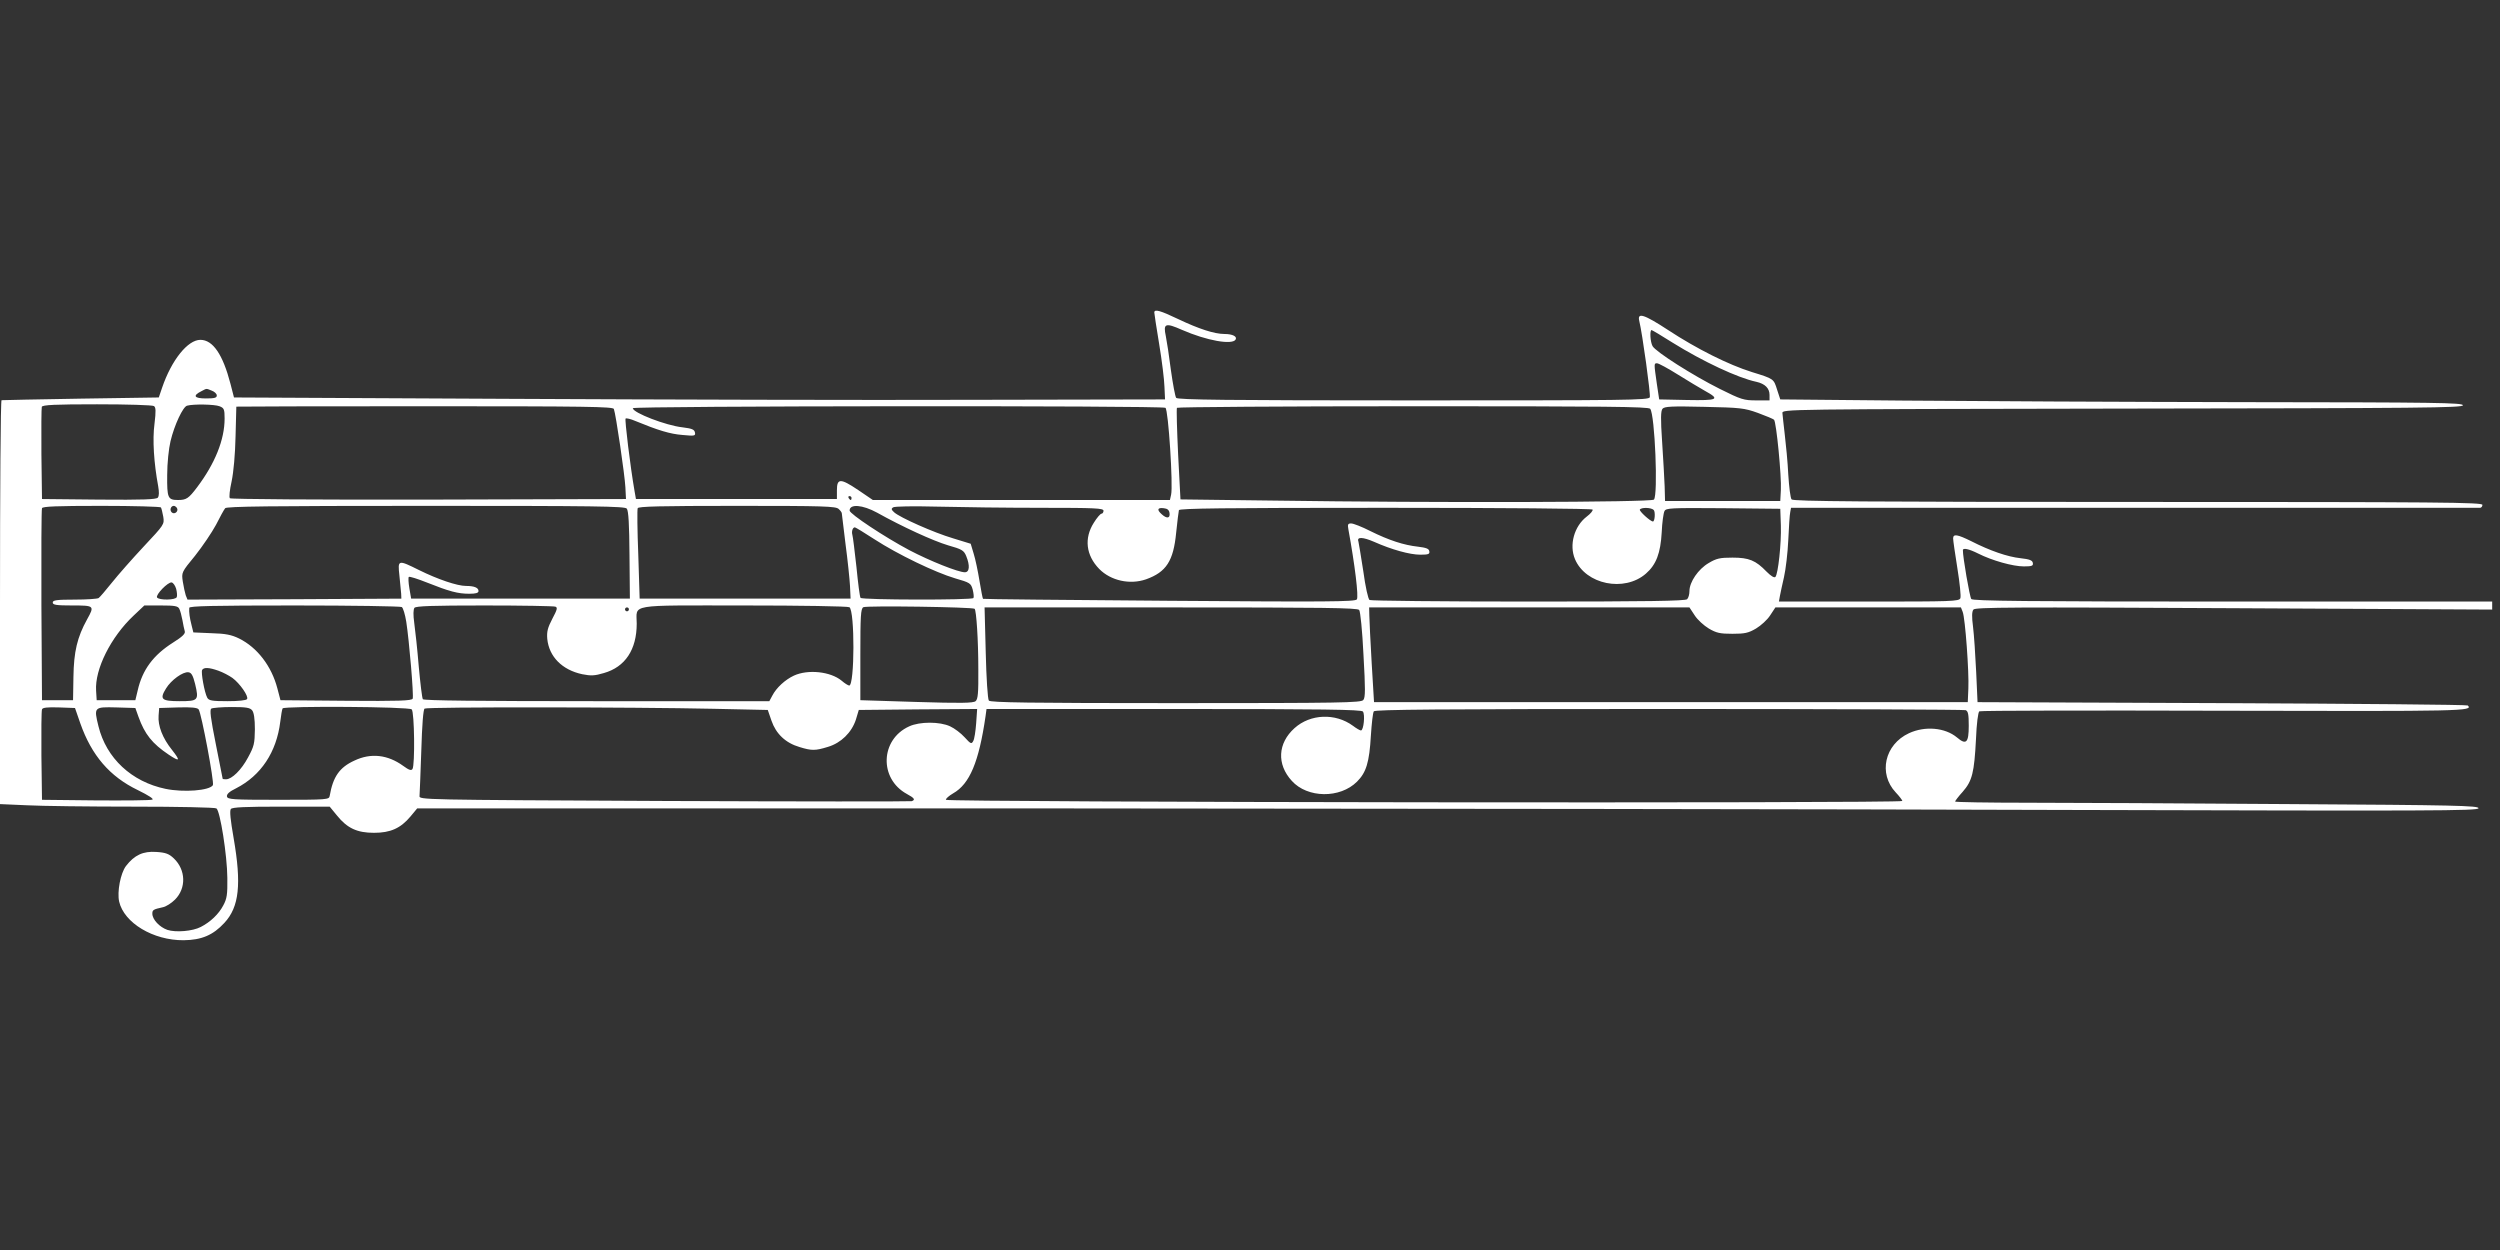
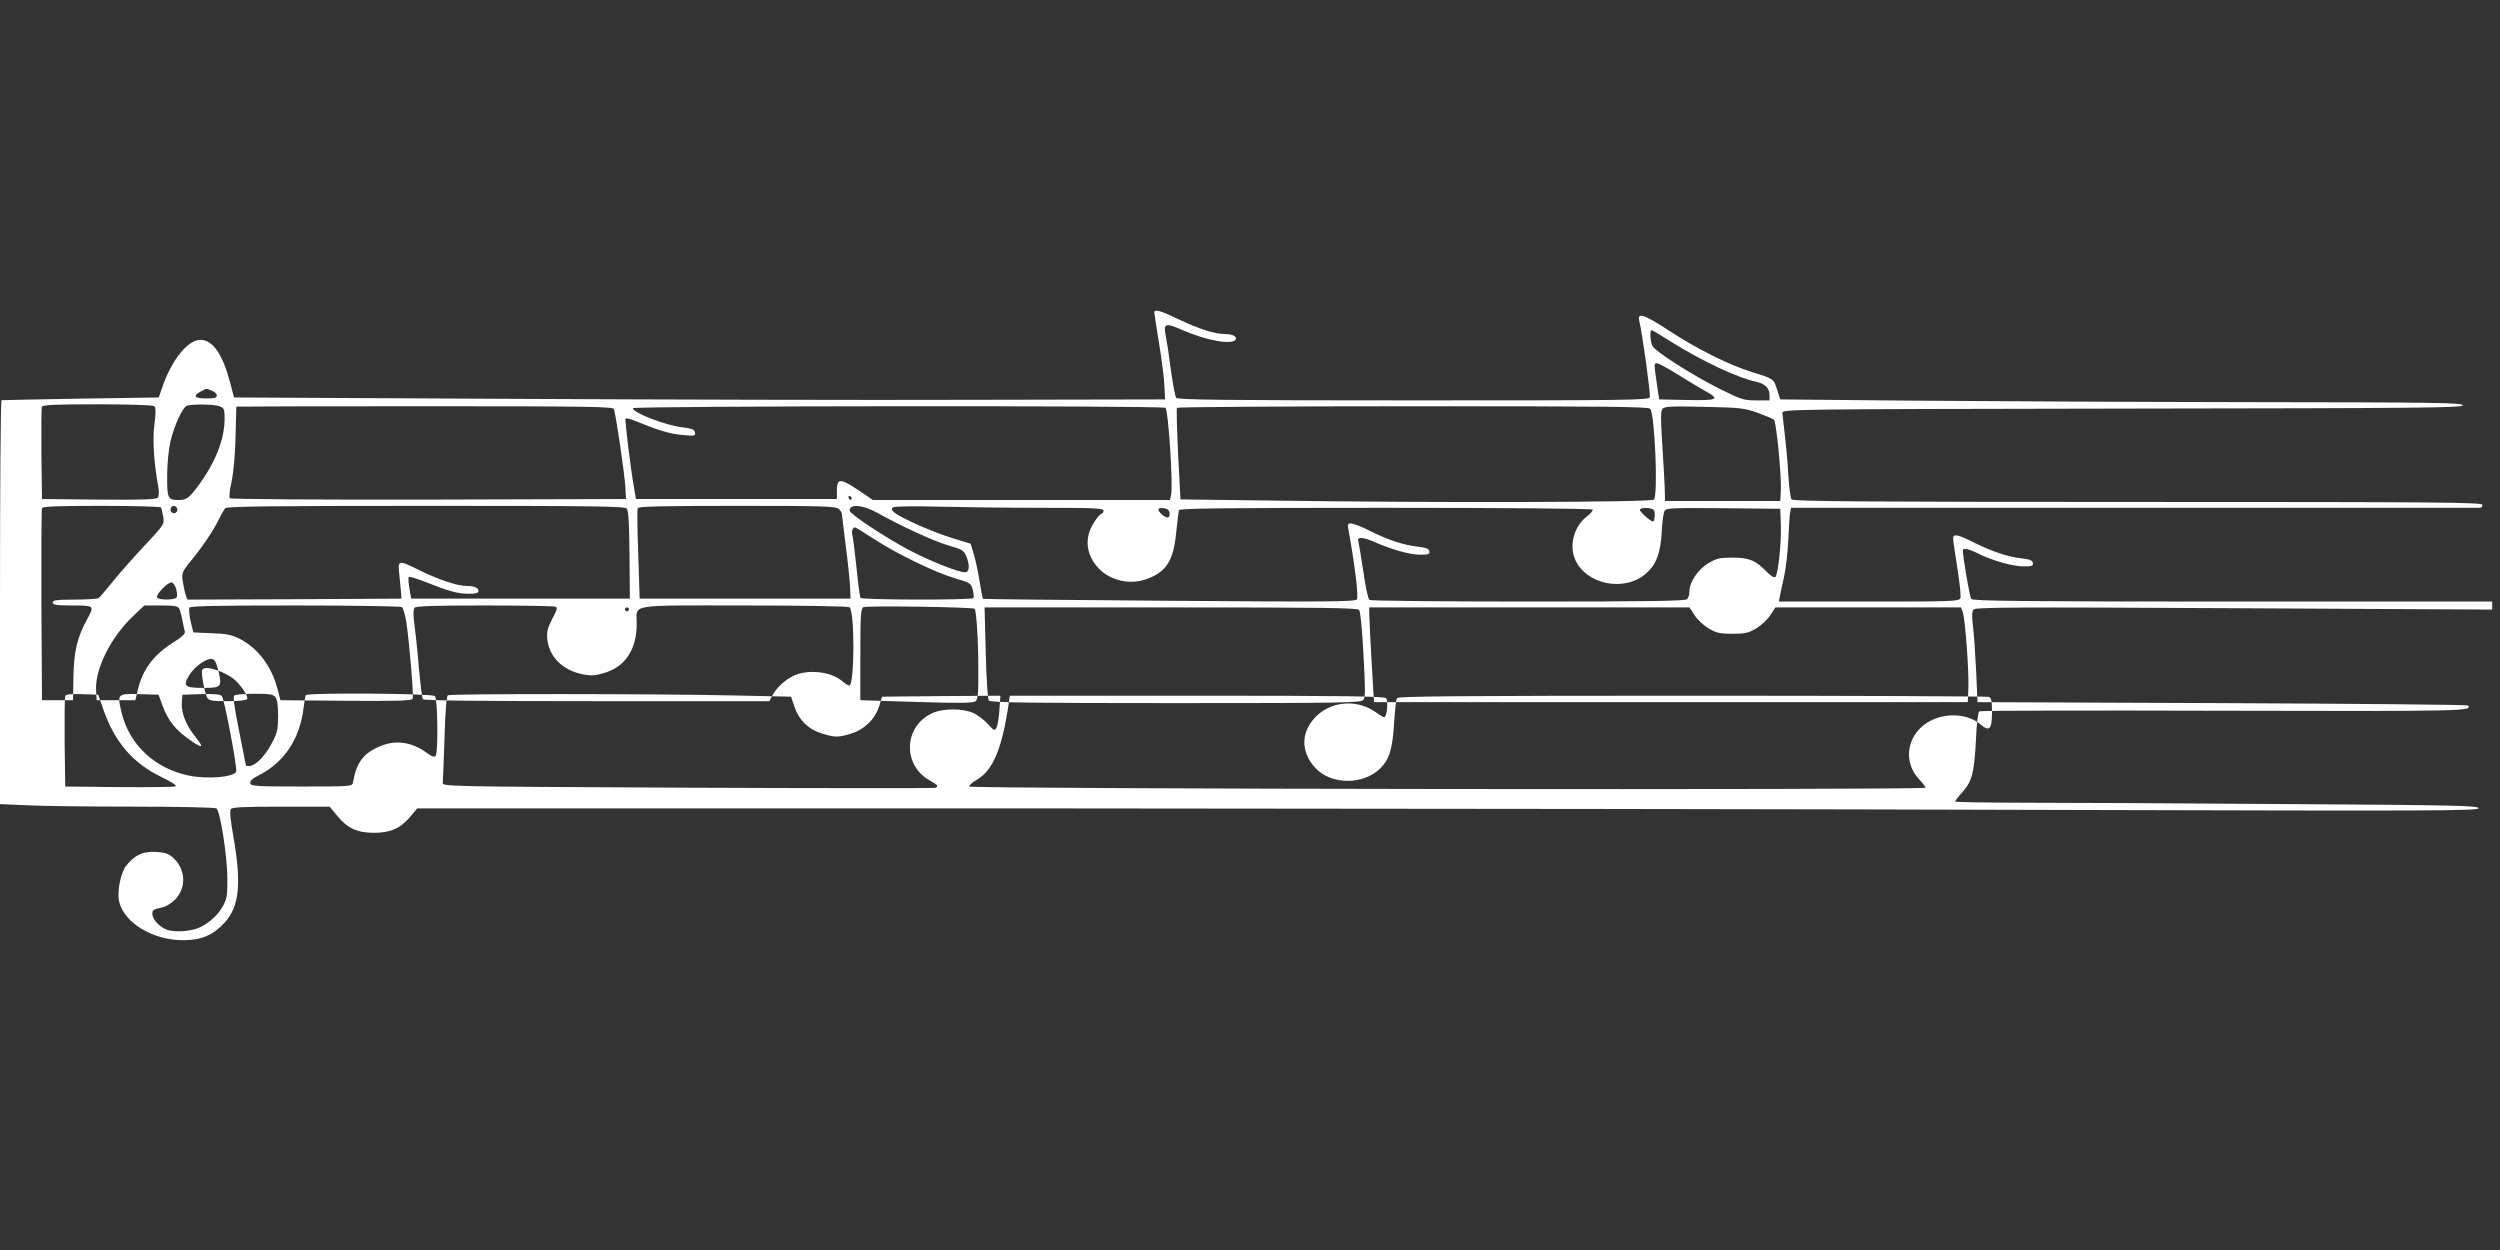
<svg xmlns="http://www.w3.org/2000/svg" version="1.0" width="1280pt" height="640pt" viewBox="0 0 1280 640" preserveAspectRatio="xMidYMid meet">
  <rect x="0" y="0" width="1280" height="640" fill="#333333" stroke="none" />
  <g transform="translate(0,640) scale(0.1,-0.1)" fill="#ffffff" stroke="none">
-     <path d="M5910 4800 c0 -5 11 -78 25 -162 14 -84 26 -182 27 -218 l3 -65 -980 -2 c-539 -2 -1612 1 -2384 5 l-1403 7 -18 70 c-39 150 -90 225 -154 225 -65 0 -148 -104 -196 -245 l-17 -50 -399 -6 c-219 -4 -402 -7 -406 -8 -5 0 -8 -466 -8 -1034 l0 -1034 137 -6 c75 -4 321 -7 547 -7 226 0 417 -4 424 -9 19 -12 55 -239 56 -356 1 -85 -2 -106 -21 -141 -23 -44 -66 -85 -115 -110 -42 -22 -128 -29 -171 -15 -40 14 -77 53 -77 83 0 19 4 22 54 33 16 3 44 21 62 39 58 58 56 152 -6 211 -24 23 -41 30 -89 33 -68 5 -113 -16 -156 -72 -28 -37 -46 -132 -35 -182 25 -109 174 -199 330 -198 92 1 151 26 209 89 76 82 88 198 47 435 -16 92 -21 139 -14 148 8 9 72 12 258 12 l248 0 37 -45 c53 -66 104 -89 190 -89 84 0 136 23 187 84 l34 41 3184 0 c1752 -1 4127 -4 5278 -8 1853 -5 2092 -5 2092 9 0 13 -118 16 -967 21 -533 4 -1136 7 -1340 7 -205 0 -373 3 -373 6 0 3 17 26 39 50 49 56 59 98 68 269 3 80 11 139 17 143 6 4 570 5 1252 3 1232 -3 1278 -2 1249 27 -4 4 -570 9 -1258 12 l-1252 5 -7 155 c-4 86 -11 190 -16 230 -7 53 -6 79 2 89 9 12 203 13 1334 7 l1322 -7 0 20 0 21 -1329 0 c-1051 0 -1331 3 -1338 13 -8 9 -44 218 -43 250 0 13 30 7 78 -17 71 -36 178 -66 234 -66 42 0 49 3 46 18 -2 13 -17 19 -63 24 -66 7 -156 38 -252 87 -71 35 -93 39 -93 14 0 -10 10 -79 22 -154 12 -74 19 -143 15 -152 -6 -16 -45 -17 -468 -17 l-461 0 5 28 c3 15 12 59 21 97 9 39 19 124 22 190 3 66 7 130 10 143 l4 22 1758 0 c966 0 1763 0 1770 0 6 0 12 7 12 15 0 13 -203 15 -1764 15 -1399 0 -1766 3 -1773 13 -6 6 -13 64 -17 127 -3 63 -12 156 -18 205 -6 50 -11 99 -12 110 -1 20 6 20 1742 23 1539 2 1742 4 1742 17 0 13 -132 15 -1112 16 -612 1 -1399 5 -1748 8 l-635 6 -16 49 c-18 57 -16 56 -129 91 -119 37 -283 119 -429 215 -124 81 -159 92 -148 47 16 -65 59 -377 54 -391 -6 -15 -118 -16 -1210 -16 -952 0 -1207 3 -1215 13 -5 6 -17 71 -27 142 -9 72 -21 150 -26 174 -14 65 -3 70 83 32 126 -55 256 -78 274 -50 10 16 -15 29 -57 29 -51 0 -131 26 -236 76 -92 44 -123 53 -123 34z m2653 -154 c156 -97 335 -181 430 -201 44 -10 67 -33 67 -67 l0 -28 -68 0 c-63 0 -77 4 -187 59 -138 69 -328 190 -344 219 -12 22 -15 82 -5 82 3 0 52 -29 107 -64z m28 -164 c52 -32 114 -70 138 -83 80 -44 68 -50 -91 -47 l-143 3 -12 80 c-15 105 -15 105 1 105 8 0 56 -26 107 -58z m-7507 -82 c14 -5 26 -16 26 -25 0 -12 -12 -15 -56 -15 -60 0 -69 14 -23 37 29 15 23 15 53 3z m-296 -79 c10 -6 11 -25 3 -91 -11 -81 -3 -201 19 -320 5 -29 5 -49 -2 -58 -8 -9 -76 -12 -302 -10 l-291 3 -3 230 c-1 126 0 235 2 242 4 10 68 13 283 13 153 0 284 -4 291 -9z m336 -1 c23 -9 26 -15 26 -63 0 -108 -49 -230 -141 -352 -43 -57 -55 -65 -97 -65 -53 0 -57 10 -56 127 0 62 8 136 17 174 20 84 64 177 85 182 33 9 141 7 166 -3z m2019 -14 c10 -26 56 -339 59 -401 l3 -60 -1009 -3 c-566 -1 -1014 2 -1019 7 -5 5 -1 42 9 87 10 48 18 138 20 229 2 83 4 151 4 153 0 1 434 2 964 2 832 0 965 -2 969 -14z m2824 6 c15 -9 40 -401 29 -445 l-6 -27 -761 0 -760 0 -75 51 c-91 61 -109 61 -109 -1 l0 -45 -515 0 -514 0 -7 40 c-22 126 -51 366 -46 372 4 3 26 -2 49 -12 119 -49 179 -67 242 -72 63 -6 68 -5 64 13 -3 15 -15 20 -63 26 -85 9 -255 75 -255 98 0 12 2709 14 2727 2z m2482 -5 c24 -29 41 -443 19 -465 -14 -14 -1116 -17 -1944 -5 l-480 6 -12 230 c-6 127 -9 234 -6 239 3 4 547 8 1208 8 985 0 1206 -2 1215 -13z m551 -21 c41 -15 79 -31 83 -35 12 -12 39 -291 35 -360 l-3 -56 -295 0 -295 0 -2 75 c-2 41 -7 144 -13 229 -8 117 -7 157 2 168 10 12 46 14 212 10 187 -4 206 -6 276 -31z m-4640 -436 c0 -5 -2 -10 -4 -10 -3 0 -8 5 -11 10 -3 6 -1 10 4 10 6 0 11 -4 11 -10z m-3536 -48 c3 -5 8 -27 12 -48 6 -39 4 -41 -100 -152 -58 -62 -132 -146 -163 -185 -32 -40 -62 -75 -68 -79 -5 -4 -61 -8 -122 -8 -94 0 -113 -3 -113 -15 0 -12 18 -15 100 -15 113 0 115 -1 76 -71 -51 -92 -68 -166 -70 -294 l-2 -120 -80 0 -79 0 -3 485 c-1 267 0 491 3 498 3 9 74 12 304 12 165 0 302 -4 305 -8z m82 -3 c10 -17 -13 -36 -27 -22 -12 12 -4 33 11 33 5 0 12 -5 16 -11z m2303 -3 c9 -10 13 -83 14 -238 l2 -223 -560 0 -560 0 -9 53 c-5 29 -6 55 -3 58 3 4 46 -10 94 -29 113 -45 157 -57 216 -57 33 0 47 4 47 14 0 17 -22 26 -64 26 -45 0 -145 34 -240 81 -109 54 -110 54 -101 -28 4 -38 8 -79 9 -93 l1 -25 -548 -3 -547 -2 -9 22 c-4 13 -11 44 -15 70 -7 47 -7 48 63 133 38 48 86 119 107 158 20 40 41 78 47 85 7 9 225 12 1027 12 871 0 1019 -2 1029 -14z m1085 -2 c9 -8 16 -18 16 -22 0 -4 9 -74 19 -157 11 -82 21 -179 23 -215 l3 -65 -540 0 -540 0 -7 225 c-5 124 -6 231 -3 238 3 9 114 12 509 12 445 0 506 -2 520 -16z m197 -19 c129 -72 286 -144 363 -167 71 -20 81 -26 93 -55 20 -49 17 -83 -7 -83 -34 0 -179 58 -284 113 -128 68 -306 186 -306 203 0 35 66 30 141 -11z m842 25 c275 0 317 -2 317 -15 0 -8 -5 -15 -10 -15 -6 0 -24 -21 -40 -47 -50 -79 -40 -166 28 -236 59 -60 157 -82 240 -53 103 37 140 93 154 239 6 56 12 108 14 115 3 9 223 12 1058 12 604 0 1057 -4 1060 -9 3 -5 -10 -21 -30 -36 -64 -49 -91 -145 -60 -218 55 -130 253 -170 363 -74 53 46 75 105 81 212 2 49 9 98 14 108 8 16 30 17 301 15 l292 -3 3 -85 c3 -92 -14 -249 -28 -264 -6 -6 -23 5 -45 27 -56 58 -90 72 -175 72 -64 0 -82 -4 -122 -28 -53 -31 -98 -97 -98 -143 0 -17 -5 -35 -12 -42 -9 -9 -203 -12 -813 -12 -440 0 -806 4 -813 8 -7 5 -21 66 -32 148 -12 76 -23 145 -25 152 -9 24 22 23 80 -2 90 -40 183 -66 237 -66 42 0 49 3 46 18 -2 13 -17 18 -58 23 -72 8 -147 32 -244 80 -43 22 -87 39 -98 39 -17 0 -19 -5 -14 -32 33 -181 53 -344 43 -357 -10 -12 -151 -13 -962 -7 -522 4 -951 8 -952 10 -2 2 -10 43 -18 92 -8 49 -21 112 -30 140 l-15 50 -91 28 c-98 29 -271 106 -301 133 -14 13 -16 18 -6 25 7 6 107 7 228 4 118 -3 358 -6 533 -6z m655 -27 c4 -27 -14 -30 -40 -6 -26 23 -22 35 10 31 19 -2 28 -9 30 -25z m2479 16 c9 -9 6 -59 -4 -59 -13 0 -72 54 -67 61 7 12 58 11 71 -2z m-3990 -150 c120 -78 312 -170 413 -200 76 -22 81 -25 90 -57 5 -20 7 -39 4 -44 -7 -11 -571 -10 -578 1 -4 5 -13 76 -21 158 -9 81 -18 156 -21 165 -5 18 2 38 13 38 3 0 48 -27 100 -61z m-3575 -254 c4 -16 6 -36 3 -42 -5 -16 -91 -17 -101 -2 -8 14 56 80 75 77 8 -2 18 -16 23 -33z m16 -102 c5 -10 12 -36 16 -58 4 -22 9 -48 12 -57 4 -12 -12 -28 -60 -58 -101 -64 -157 -139 -181 -245 l-12 -50 -99 0 -99 0 -3 49 c-7 109 75 274 192 384 l55 52 85 0 c71 0 87 -3 94 -17z m1139 9 c7 -4 17 -38 23 -75 15 -96 39 -379 33 -394 -4 -11 -73 -13 -341 -11 l-336 3 -16 61 c-30 114 -103 209 -196 255 -39 19 -69 25 -141 27 l-93 4 -9 36 c-10 39 -14 68 -12 90 1 9 116 12 539 12 295 0 542 -4 549 -8z m786 2 c13 -4 10 -15 -15 -62 -24 -46 -29 -66 -26 -103 9 -91 76 -159 179 -181 45 -9 64 -8 111 6 109 31 168 120 168 253 0 102 -53 93 548 93 290 0 533 -4 541 -9 28 -18 27 -401 -1 -401 -5 0 -23 11 -39 25 -57 47 -172 59 -244 26 -45 -21 -90 -62 -111 -103 l-15 -28 -884 0 c-600 0 -886 3 -890 10 -4 6 -13 81 -21 168 -7 86 -18 186 -23 222 -6 43 -5 69 1 78 8 9 92 12 358 12 192 0 355 -3 363 -6z m2147 -11 c9 -8 19 -160 19 -309 1 -123 -2 -154 -14 -164 -12 -10 -77 -11 -303 -4 l-287 9 0 233 c0 197 2 235 15 243 14 9 560 1 570 -8z m-1770 -3 c0 -5 -4 -10 -10 -10 -5 0 -10 5 -10 10 0 6 5 10 10 10 6 0 10 -4 10 -10z m3739 -3 c6 -8 16 -105 22 -230 10 -175 10 -219 -1 -231 -11 -14 -115 -16 -960 -16 -746 0 -950 3 -957 13 -6 6 -13 117 -16 245 l-6 232 953 0 c780 0 956 -2 965 -13z m1718 -28 c14 -22 47 -52 72 -67 39 -23 58 -27 121 -27 63 0 82 4 121 27 25 15 58 45 72 67 l27 41 475 0 475 0 9 -23 c13 -33 33 -309 29 -392 l-3 -70 -1520 0 -1520 0 -12 200 c-6 110 -12 219 -12 243 l-1 42 820 0 820 0 27 -41z m-7559 -283 c23 -8 55 -25 72 -37 38 -28 84 -94 75 -108 -3 -7 -45 -11 -100 -11 -80 0 -96 3 -104 18 -14 26 -33 130 -26 142 9 14 35 13 83 -4z m-119 -68 c20 -84 16 -88 -79 -88 -94 0 -104 10 -70 65 26 43 87 87 115 83 15 -2 23 -16 34 -60z m-588 -201 c58 -165 151 -273 294 -342 57 -28 84 -46 75 -49 -8 -4 -139 -5 -290 -4 l-275 3 -3 225 c-1 123 0 230 3 238 3 9 26 12 87 10 l82 -3 27 -78z m298 33 c32 -89 70 -137 155 -194 57 -38 61 -32 17 24 -49 61 -73 124 -69 176 l3 39 96 3 c69 2 99 -1 106 -10 14 -18 81 -375 73 -388 -17 -28 -150 -38 -242 -19 -174 36 -304 157 -344 321 -24 98 -23 99 92 96 l97 -3 16 -45z m582 33 c9 -11 14 -43 14 -97 -1 -73 -4 -87 -35 -144 -34 -64 -83 -112 -113 -112 -10 0 -17 1 -17 3 0 2 -16 82 -35 177 -27 135 -32 176 -23 182 7 4 54 8 104 8 73 0 94 -3 105 -17z m817 5 c14 -14 17 -285 4 -305 -6 -10 -18 -6 -48 16 -79 57 -165 67 -249 27 -77 -35 -110 -83 -127 -181 -3 -19 -11 -20 -263 -20 -237 0 -260 2 -263 17 -2 12 12 25 47 42 127 65 207 185 226 341 4 33 9 63 12 68 8 13 647 9 661 -5z m1545 3 l278 -6 19 -55 c23 -67 72 -114 144 -135 62 -19 80 -19 145 1 67 20 121 73 143 139 l15 50 303 3 303 2 -5 -73 c-3 -40 -9 -81 -15 -91 -9 -17 -13 -15 -44 19 -19 21 -52 46 -74 56 -53 25 -156 25 -210 0 -148 -67 -155 -268 -12 -346 39 -21 45 -30 25 -37 -7 -2 -578 -2 -1268 1 -1248 6 -1255 6 -1252 26 1 11 5 115 9 230 4 135 10 213 17 217 13 9 1074 8 1479 -1z m3325 -14 c12 -15 4 -97 -10 -97 -5 0 -24 11 -41 24 -90 66 -218 61 -299 -12 -86 -77 -92 -185 -14 -270 80 -89 247 -91 334 -4 47 47 63 98 71 237 4 61 10 116 15 123 6 9 330 12 1511 12 827 0 1510 -3 1519 -6 13 -5 16 -22 16 -80 0 -87 -13 -100 -60 -60 -61 51 -164 60 -246 22 -125 -58 -158 -207 -68 -303 19 -20 34 -40 34 -44 0 -13 -4892 -7 -4897 6 -1 6 15 20 37 33 85 48 132 161 166 395 l5 37 958 0 c764 0 961 -3 969 -13z" />
+     <path d="M5910 4800 c0 -5 11 -78 25 -162 14 -84 26 -182 27 -218 l3 -65 -980 -2 c-539 -2 -1612 1 -2384 5 l-1403 7 -18 70 c-39 150 -90 225 -154 225 -65 0 -148 -104 -196 -245 l-17 -50 -399 -6 c-219 -4 -402 -7 -406 -8 -5 0 -8 -466 -8 -1034 l0 -1034 137 -6 c75 -4 321 -7 547 -7 226 0 417 -4 424 -9 19 -12 55 -239 56 -356 1 -85 -2 -106 -21 -141 -23 -44 -66 -85 -115 -110 -42 -22 -128 -29 -171 -15 -40 14 -77 53 -77 83 0 19 4 22 54 33 16 3 44 21 62 39 58 58 56 152 -6 211 -24 23 -41 30 -89 33 -68 5 -113 -16 -156 -72 -28 -37 -46 -132 -35 -182 25 -109 174 -199 330 -198 92 1 151 26 209 89 76 82 88 198 47 435 -16 92 -21 139 -14 148 8 9 72 12 258 12 l248 0 37 -45 c53 -66 104 -89 190 -89 84 0 136 23 187 84 l34 41 3184 0 c1752 -1 4127 -4 5278 -8 1853 -5 2092 -5 2092 9 0 13 -118 16 -967 21 -533 4 -1136 7 -1340 7 -205 0 -373 3 -373 6 0 3 17 26 39 50 49 56 59 98 68 269 3 80 11 139 17 143 6 4 570 5 1252 3 1232 -3 1278 -2 1249 27 -4 4 -570 9 -1258 12 l-1252 5 -7 155 c-4 86 -11 190 -16 230 -7 53 -6 79 2 89 9 12 203 13 1334 7 l1322 -7 0 20 0 21 -1329 0 c-1051 0 -1331 3 -1338 13 -8 9 -44 218 -43 250 0 13 30 7 78 -17 71 -36 178 -66 234 -66 42 0 49 3 46 18 -2 13 -17 19 -63 24 -66 7 -156 38 -252 87 -71 35 -93 39 -93 14 0 -10 10 -79 22 -154 12 -74 19 -143 15 -152 -6 -16 -45 -17 -468 -17 l-461 0 5 28 c3 15 12 59 21 97 9 39 19 124 22 190 3 66 7 130 10 143 l4 22 1758 0 c966 0 1763 0 1770 0 6 0 12 7 12 15 0 13 -203 15 -1764 15 -1399 0 -1766 3 -1773 13 -6 6 -13 64 -17 127 -3 63 -12 156 -18 205 -6 50 -11 99 -12 110 -1 20 6 20 1742 23 1539 2 1742 4 1742 17 0 13 -132 15 -1112 16 -612 1 -1399 5 -1748 8 l-635 6 -16 49 c-18 57 -16 56 -129 91 -119 37 -283 119 -429 215 -124 81 -159 92 -148 47 16 -65 59 -377 54 -391 -6 -15 -118 -16 -1210 -16 -952 0 -1207 3 -1215 13 -5 6 -17 71 -27 142 -9 72 -21 150 -26 174 -14 65 -3 70 83 32 126 -55 256 -78 274 -50 10 16 -15 29 -57 29 -51 0 -131 26 -236 76 -92 44 -123 53 -123 34z m2653 -154 c156 -97 335 -181 430 -201 44 -10 67 -33 67 -67 l0 -28 -68 0 c-63 0 -77 4 -187 59 -138 69 -328 190 -344 219 -12 22 -15 82 -5 82 3 0 52 -29 107 -64z m28 -164 c52 -32 114 -70 138 -83 80 -44 68 -50 -91 -47 l-143 3 -12 80 c-15 105 -15 105 1 105 8 0 56 -26 107 -58z m-7507 -82 c14 -5 26 -16 26 -25 0 -12 -12 -15 -56 -15 -60 0 -69 14 -23 37 29 15 23 15 53 3z m-296 -79 c10 -6 11 -25 3 -91 -11 -81 -3 -201 19 -320 5 -29 5 -49 -2 -58 -8 -9 -76 -12 -302 -10 l-291 3 -3 230 c-1 126 0 235 2 242 4 10 68 13 283 13 153 0 284 -4 291 -9z m336 -1 c23 -9 26 -15 26 -63 0 -108 -49 -230 -141 -352 -43 -57 -55 -65 -97 -65 -53 0 -57 10 -56 127 0 62 8 136 17 174 20 84 64 177 85 182 33 9 141 7 166 -3z m2019 -14 c10 -26 56 -339 59 -401 l3 -60 -1009 -3 c-566 -1 -1014 2 -1019 7 -5 5 -1 42 9 87 10 48 18 138 20 229 2 83 4 151 4 153 0 1 434 2 964 2 832 0 965 -2 969 -14z m2824 6 c15 -9 40 -401 29 -445 l-6 -27 -761 0 -760 0 -75 51 c-91 61 -109 61 -109 -1 l0 -45 -515 0 -514 0 -7 40 c-22 126 -51 366 -46 372 4 3 26 -2 49 -12 119 -49 179 -67 242 -72 63 -6 68 -5 64 13 -3 15 -15 20 -63 26 -85 9 -255 75 -255 98 0 12 2709 14 2727 2z m2482 -5 c24 -29 41 -443 19 -465 -14 -14 -1116 -17 -1944 -5 l-480 6 -12 230 c-6 127 -9 234 -6 239 3 4 547 8 1208 8 985 0 1206 -2 1215 -13z m551 -21 c41 -15 79 -31 83 -35 12 -12 39 -291 35 -360 l-3 -56 -295 0 -295 0 -2 75 c-2 41 -7 144 -13 229 -8 117 -7 157 2 168 10 12 46 14 212 10 187 -4 206 -6 276 -31z m-4640 -436 c0 -5 -2 -10 -4 -10 -3 0 -8 5 -11 10 -3 6 -1 10 4 10 6 0 11 -4 11 -10z m-3536 -48 c3 -5 8 -27 12 -48 6 -39 4 -41 -100 -152 -58 -62 -132 -146 -163 -185 -32 -40 -62 -75 -68 -79 -5 -4 -61 -8 -122 -8 -94 0 -113 -3 -113 -15 0 -12 18 -15 100 -15 113 0 115 -1 76 -71 -51 -92 -68 -166 -70 -294 l-2 -120 -80 0 -79 0 -3 485 c-1 267 0 491 3 498 3 9 74 12 304 12 165 0 302 -4 305 -8z m82 -3 c10 -17 -13 -36 -27 -22 -12 12 -4 33 11 33 5 0 12 -5 16 -11z m2303 -3 c9 -10 13 -83 14 -238 l2 -223 -560 0 -560 0 -9 53 c-5 29 -6 55 -3 58 3 4 46 -10 94 -29 113 -45 157 -57 216 -57 33 0 47 4 47 14 0 17 -22 26 -64 26 -45 0 -145 34 -240 81 -109 54 -110 54 -101 -28 4 -38 8 -79 9 -93 l1 -25 -548 -3 -547 -2 -9 22 c-4 13 -11 44 -15 70 -7 47 -7 48 63 133 38 48 86 119 107 158 20 40 41 78 47 85 7 9 225 12 1027 12 871 0 1019 -2 1029 -14z m1085 -2 c9 -8 16 -18 16 -22 0 -4 9 -74 19 -157 11 -82 21 -179 23 -215 l3 -65 -540 0 -540 0 -7 225 c-5 124 -6 231 -3 238 3 9 114 12 509 12 445 0 506 -2 520 -16z m197 -19 c129 -72 286 -144 363 -167 71 -20 81 -26 93 -55 20 -49 17 -83 -7 -83 -34 0 -179 58 -284 113 -128 68 -306 186 -306 203 0 35 66 30 141 -11z m842 25 c275 0 317 -2 317 -15 0 -8 -5 -15 -10 -15 -6 0 -24 -21 -40 -47 -50 -79 -40 -166 28 -236 59 -60 157 -82 240 -53 103 37 140 93 154 239 6 56 12 108 14 115 3 9 223 12 1058 12 604 0 1057 -4 1060 -9 3 -5 -10 -21 -30 -36 -64 -49 -91 -145 -60 -218 55 -130 253 -170 363 -74 53 46 75 105 81 212 2 49 9 98 14 108 8 16 30 17 301 15 l292 -3 3 -85 c3 -92 -14 -249 -28 -264 -6 -6 -23 5 -45 27 -56 58 -90 72 -175 72 -64 0 -82 -4 -122 -28 -53 -31 -98 -97 -98 -143 0 -17 -5 -35 -12 -42 -9 -9 -203 -12 -813 -12 -440 0 -806 4 -813 8 -7 5 -21 66 -32 148 -12 76 -23 145 -25 152 -9 24 22 23 80 -2 90 -40 183 -66 237 -66 42 0 49 3 46 18 -2 13 -17 18 -58 23 -72 8 -147 32 -244 80 -43 22 -87 39 -98 39 -17 0 -19 -5 -14 -32 33 -181 53 -344 43 -357 -10 -12 -151 -13 -962 -7 -522 4 -951 8 -952 10 -2 2 -10 43 -18 92 -8 49 -21 112 -30 140 l-15 50 -91 28 c-98 29 -271 106 -301 133 -14 13 -16 18 -6 25 7 6 107 7 228 4 118 -3 358 -6 533 -6z m655 -27 c4 -27 -14 -30 -40 -6 -26 23 -22 35 10 31 19 -2 28 -9 30 -25z m2479 16 c9 -9 6 -59 -4 -59 -13 0 -72 54 -67 61 7 12 58 11 71 -2z m-3990 -150 c120 -78 312 -170 413 -200 76 -22 81 -25 90 -57 5 -20 7 -39 4 -44 -7 -11 -571 -10 -578 1 -4 5 -13 76 -21 158 -9 81 -18 156 -21 165 -5 18 2 38 13 38 3 0 48 -27 100 -61z m-3575 -254 c4 -16 6 -36 3 -42 -5 -16 -91 -17 -101 -2 -8 14 56 80 75 77 8 -2 18 -16 23 -33z m16 -102 c5 -10 12 -36 16 -58 4 -22 9 -48 12 -57 4 -12 -12 -28 -60 -58 -101 -64 -157 -139 -181 -245 l-12 -50 -99 0 -99 0 -3 49 c-7 109 75 274 192 384 l55 52 85 0 c71 0 87 -3 94 -17z m1139 9 c7 -4 17 -38 23 -75 15 -96 39 -379 33 -394 -4 -11 -73 -13 -341 -11 l-336 3 -16 61 c-30 114 -103 209 -196 255 -39 19 -69 25 -141 27 l-93 4 -9 36 c-10 39 -14 68 -12 90 1 9 116 12 539 12 295 0 542 -4 549 -8z m786 2 c13 -4 10 -15 -15 -62 -24 -46 -29 -66 -26 -103 9 -91 76 -159 179 -181 45 -9 64 -8 111 6 109 31 168 120 168 253 0 102 -53 93 548 93 290 0 533 -4 541 -9 28 -18 27 -401 -1 -401 -5 0 -23 11 -39 25 -57 47 -172 59 -244 26 -45 -21 -90 -62 -111 -103 l-15 -28 -884 0 c-600 0 -886 3 -890 10 -4 6 -13 81 -21 168 -7 86 -18 186 -23 222 -6 43 -5 69 1 78 8 9 92 12 358 12 192 0 355 -3 363 -6z m2147 -11 c9 -8 19 -160 19 -309 1 -123 -2 -154 -14 -164 -12 -10 -77 -11 -303 -4 l-287 9 0 233 c0 197 2 235 15 243 14 9 560 1 570 -8z m-1770 -3 c0 -5 -4 -10 -10 -10 -5 0 -10 5 -10 10 0 6 5 10 10 10 6 0 10 -4 10 -10z m3739 -3 c6 -8 16 -105 22 -230 10 -175 10 -219 -1 -231 -11 -14 -115 -16 -960 -16 -746 0 -950 3 -957 13 -6 6 -13 117 -16 245 l-6 232 953 0 c780 0 956 -2 965 -13z m1718 -28 c14 -22 47 -52 72 -67 39 -23 58 -27 121 -27 63 0 82 4 121 27 25 15 58 45 72 67 l27 41 475 0 475 0 9 -23 c13 -33 33 -309 29 -392 l-3 -70 -1520 0 -1520 0 -12 200 c-6 110 -12 219 -12 243 l-1 42 820 0 820 0 27 -41z m-7559 -283 c23 -8 55 -25 72 -37 38 -28 84 -94 75 -108 -3 -7 -45 -11 -100 -11 -80 0 -96 3 -104 18 -14 26 -33 130 -26 142 9 14 35 13 83 -4z c20 -84 16 -88 -79 -88 -94 0 -104 10 -70 65 26 43 87 87 115 83 15 -2 23 -16 34 -60z m-588 -201 c58 -165 151 -273 294 -342 57 -28 84 -46 75 -49 -8 -4 -139 -5 -290 -4 l-275 3 -3 225 c-1 123 0 230 3 238 3 9 26 12 87 10 l82 -3 27 -78z m298 33 c32 -89 70 -137 155 -194 57 -38 61 -32 17 24 -49 61 -73 124 -69 176 l3 39 96 3 c69 2 99 -1 106 -10 14 -18 81 -375 73 -388 -17 -28 -150 -38 -242 -19 -174 36 -304 157 -344 321 -24 98 -23 99 92 96 l97 -3 16 -45z m582 33 c9 -11 14 -43 14 -97 -1 -73 -4 -87 -35 -144 -34 -64 -83 -112 -113 -112 -10 0 -17 1 -17 3 0 2 -16 82 -35 177 -27 135 -32 176 -23 182 7 4 54 8 104 8 73 0 94 -3 105 -17z m817 5 c14 -14 17 -285 4 -305 -6 -10 -18 -6 -48 16 -79 57 -165 67 -249 27 -77 -35 -110 -83 -127 -181 -3 -19 -11 -20 -263 -20 -237 0 -260 2 -263 17 -2 12 12 25 47 42 127 65 207 185 226 341 4 33 9 63 12 68 8 13 647 9 661 -5z m1545 3 l278 -6 19 -55 c23 -67 72 -114 144 -135 62 -19 80 -19 145 1 67 20 121 73 143 139 l15 50 303 3 303 2 -5 -73 c-3 -40 -9 -81 -15 -91 -9 -17 -13 -15 -44 19 -19 21 -52 46 -74 56 -53 25 -156 25 -210 0 -148 -67 -155 -268 -12 -346 39 -21 45 -30 25 -37 -7 -2 -578 -2 -1268 1 -1248 6 -1255 6 -1252 26 1 11 5 115 9 230 4 135 10 213 17 217 13 9 1074 8 1479 -1z m3325 -14 c12 -15 4 -97 -10 -97 -5 0 -24 11 -41 24 -90 66 -218 61 -299 -12 -86 -77 -92 -185 -14 -270 80 -89 247 -91 334 -4 47 47 63 98 71 237 4 61 10 116 15 123 6 9 330 12 1511 12 827 0 1510 -3 1519 -6 13 -5 16 -22 16 -80 0 -87 -13 -100 -60 -60 -61 51 -164 60 -246 22 -125 -58 -158 -207 -68 -303 19 -20 34 -40 34 -44 0 -13 -4892 -7 -4897 6 -1 6 15 20 37 33 85 48 132 161 166 395 l5 37 958 0 c764 0 961 -3 969 -13z" />
  </g>
</svg>